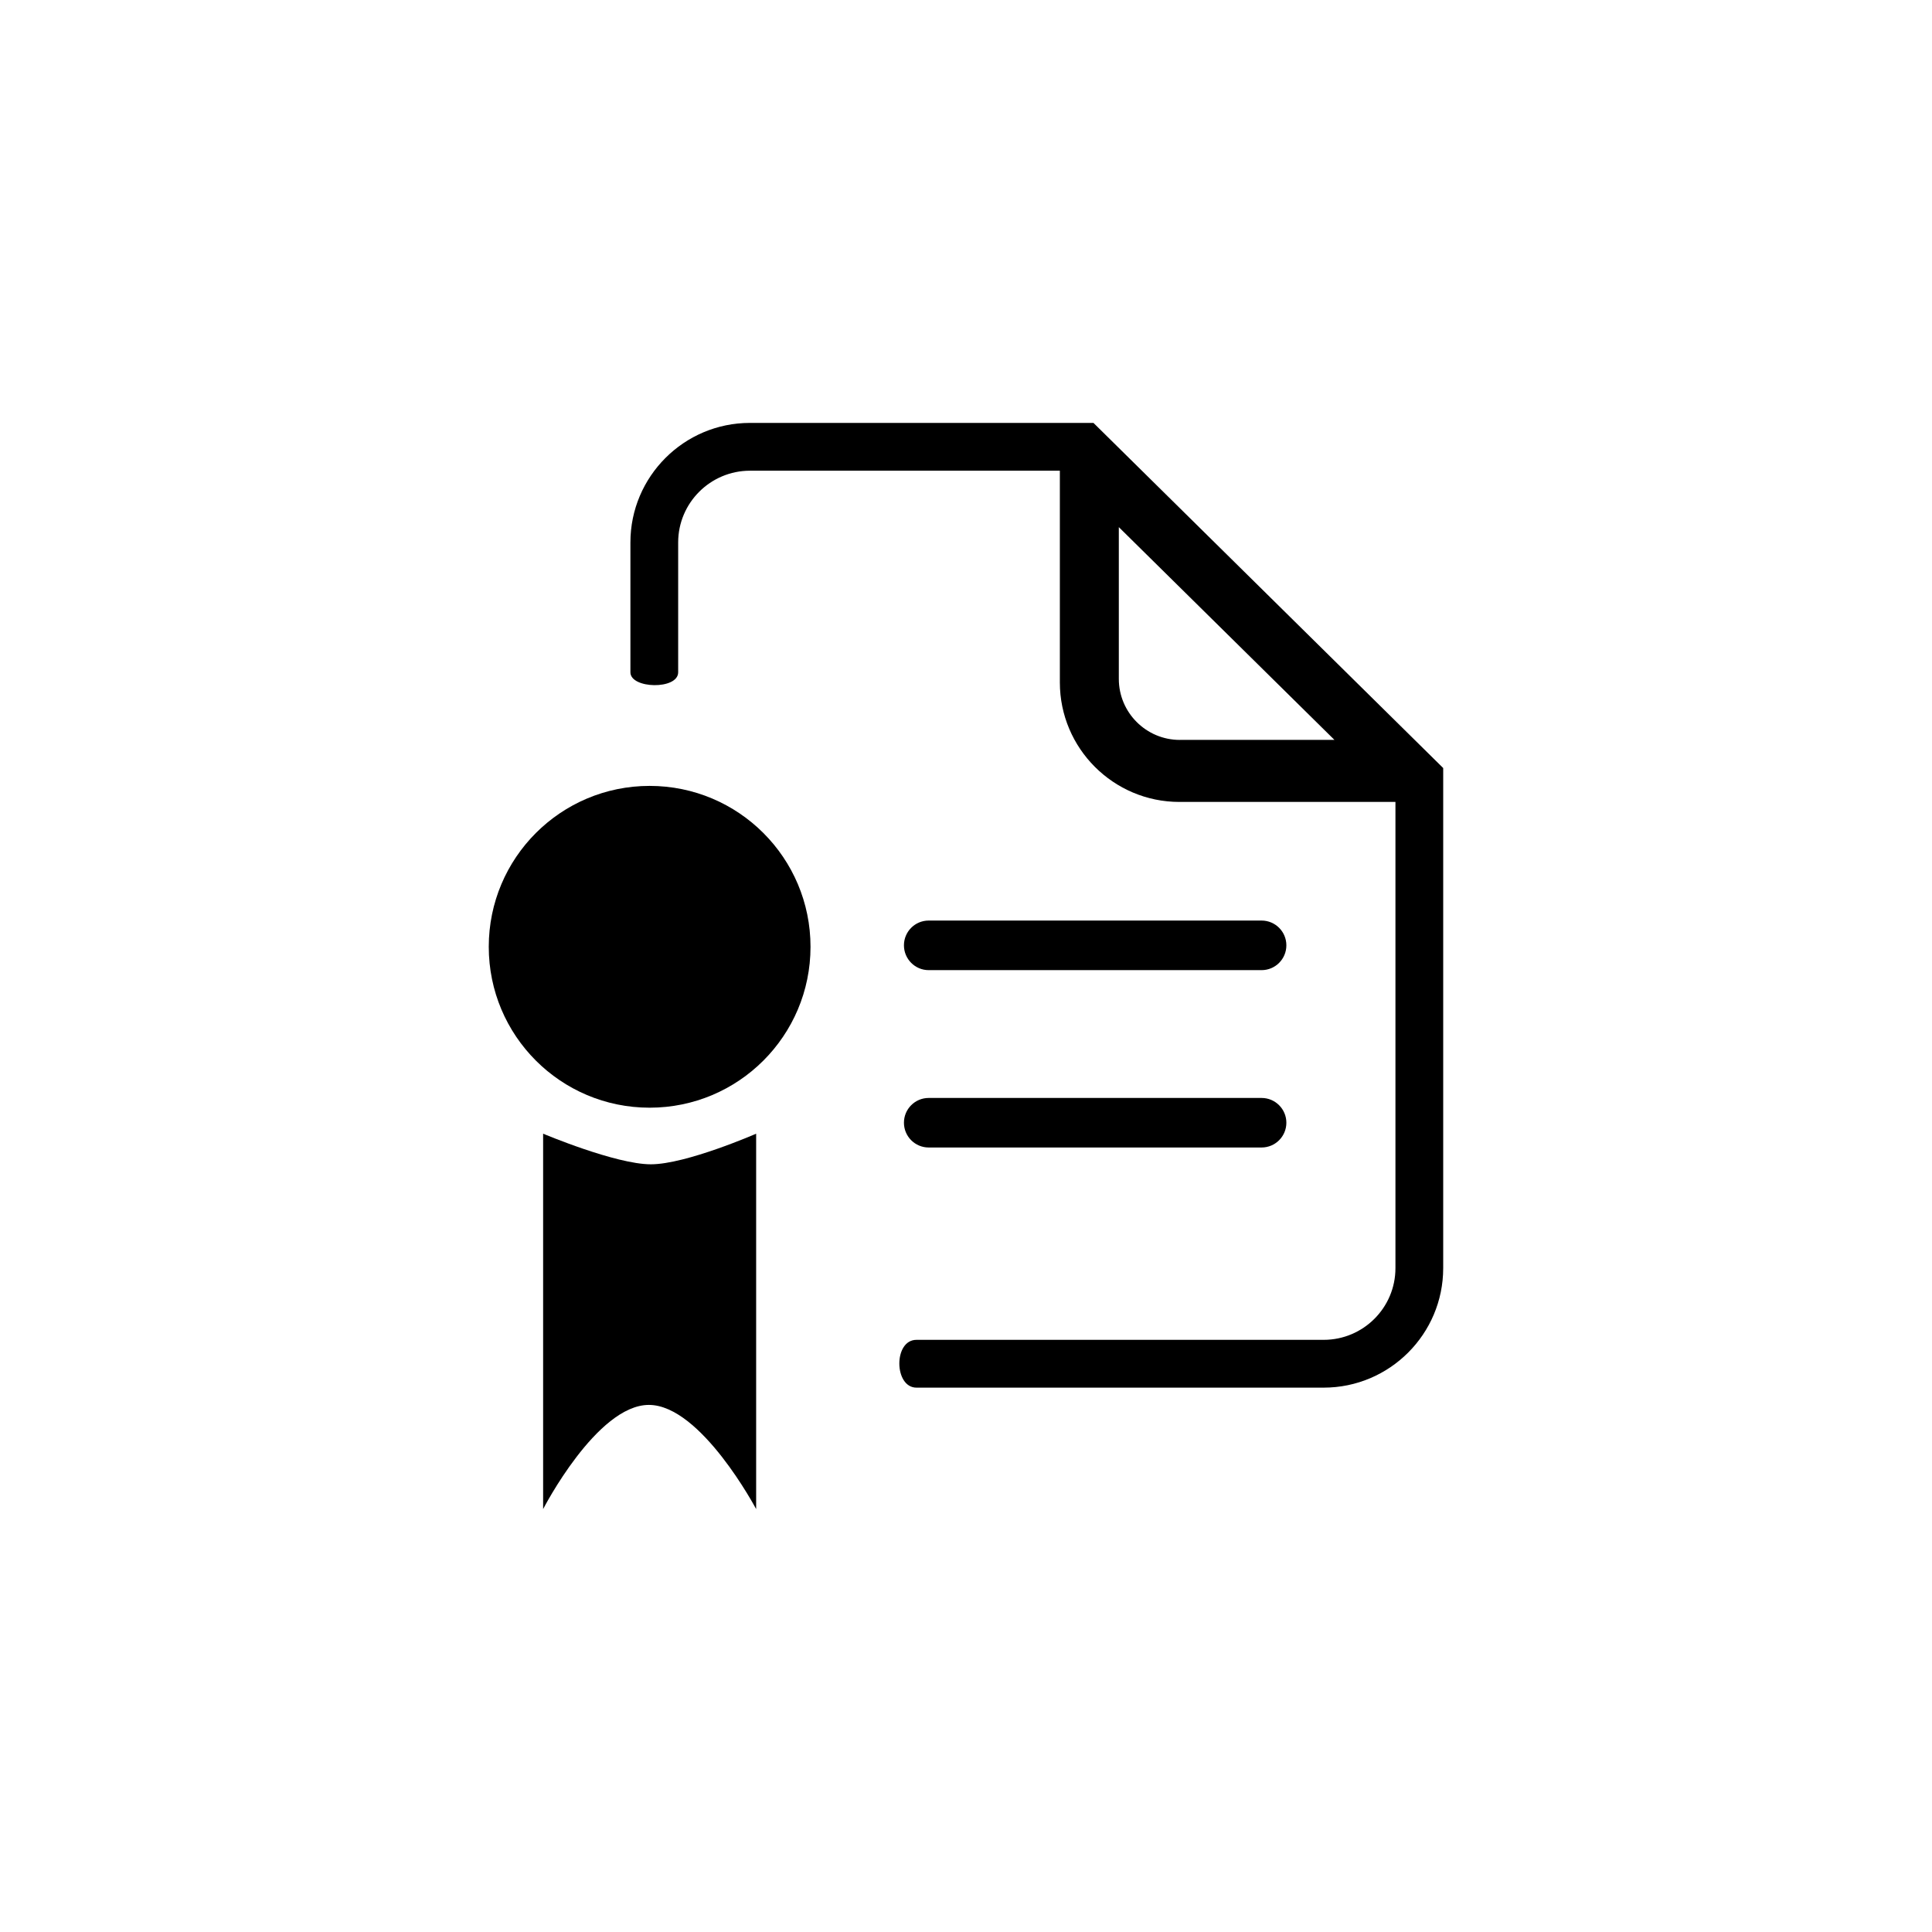
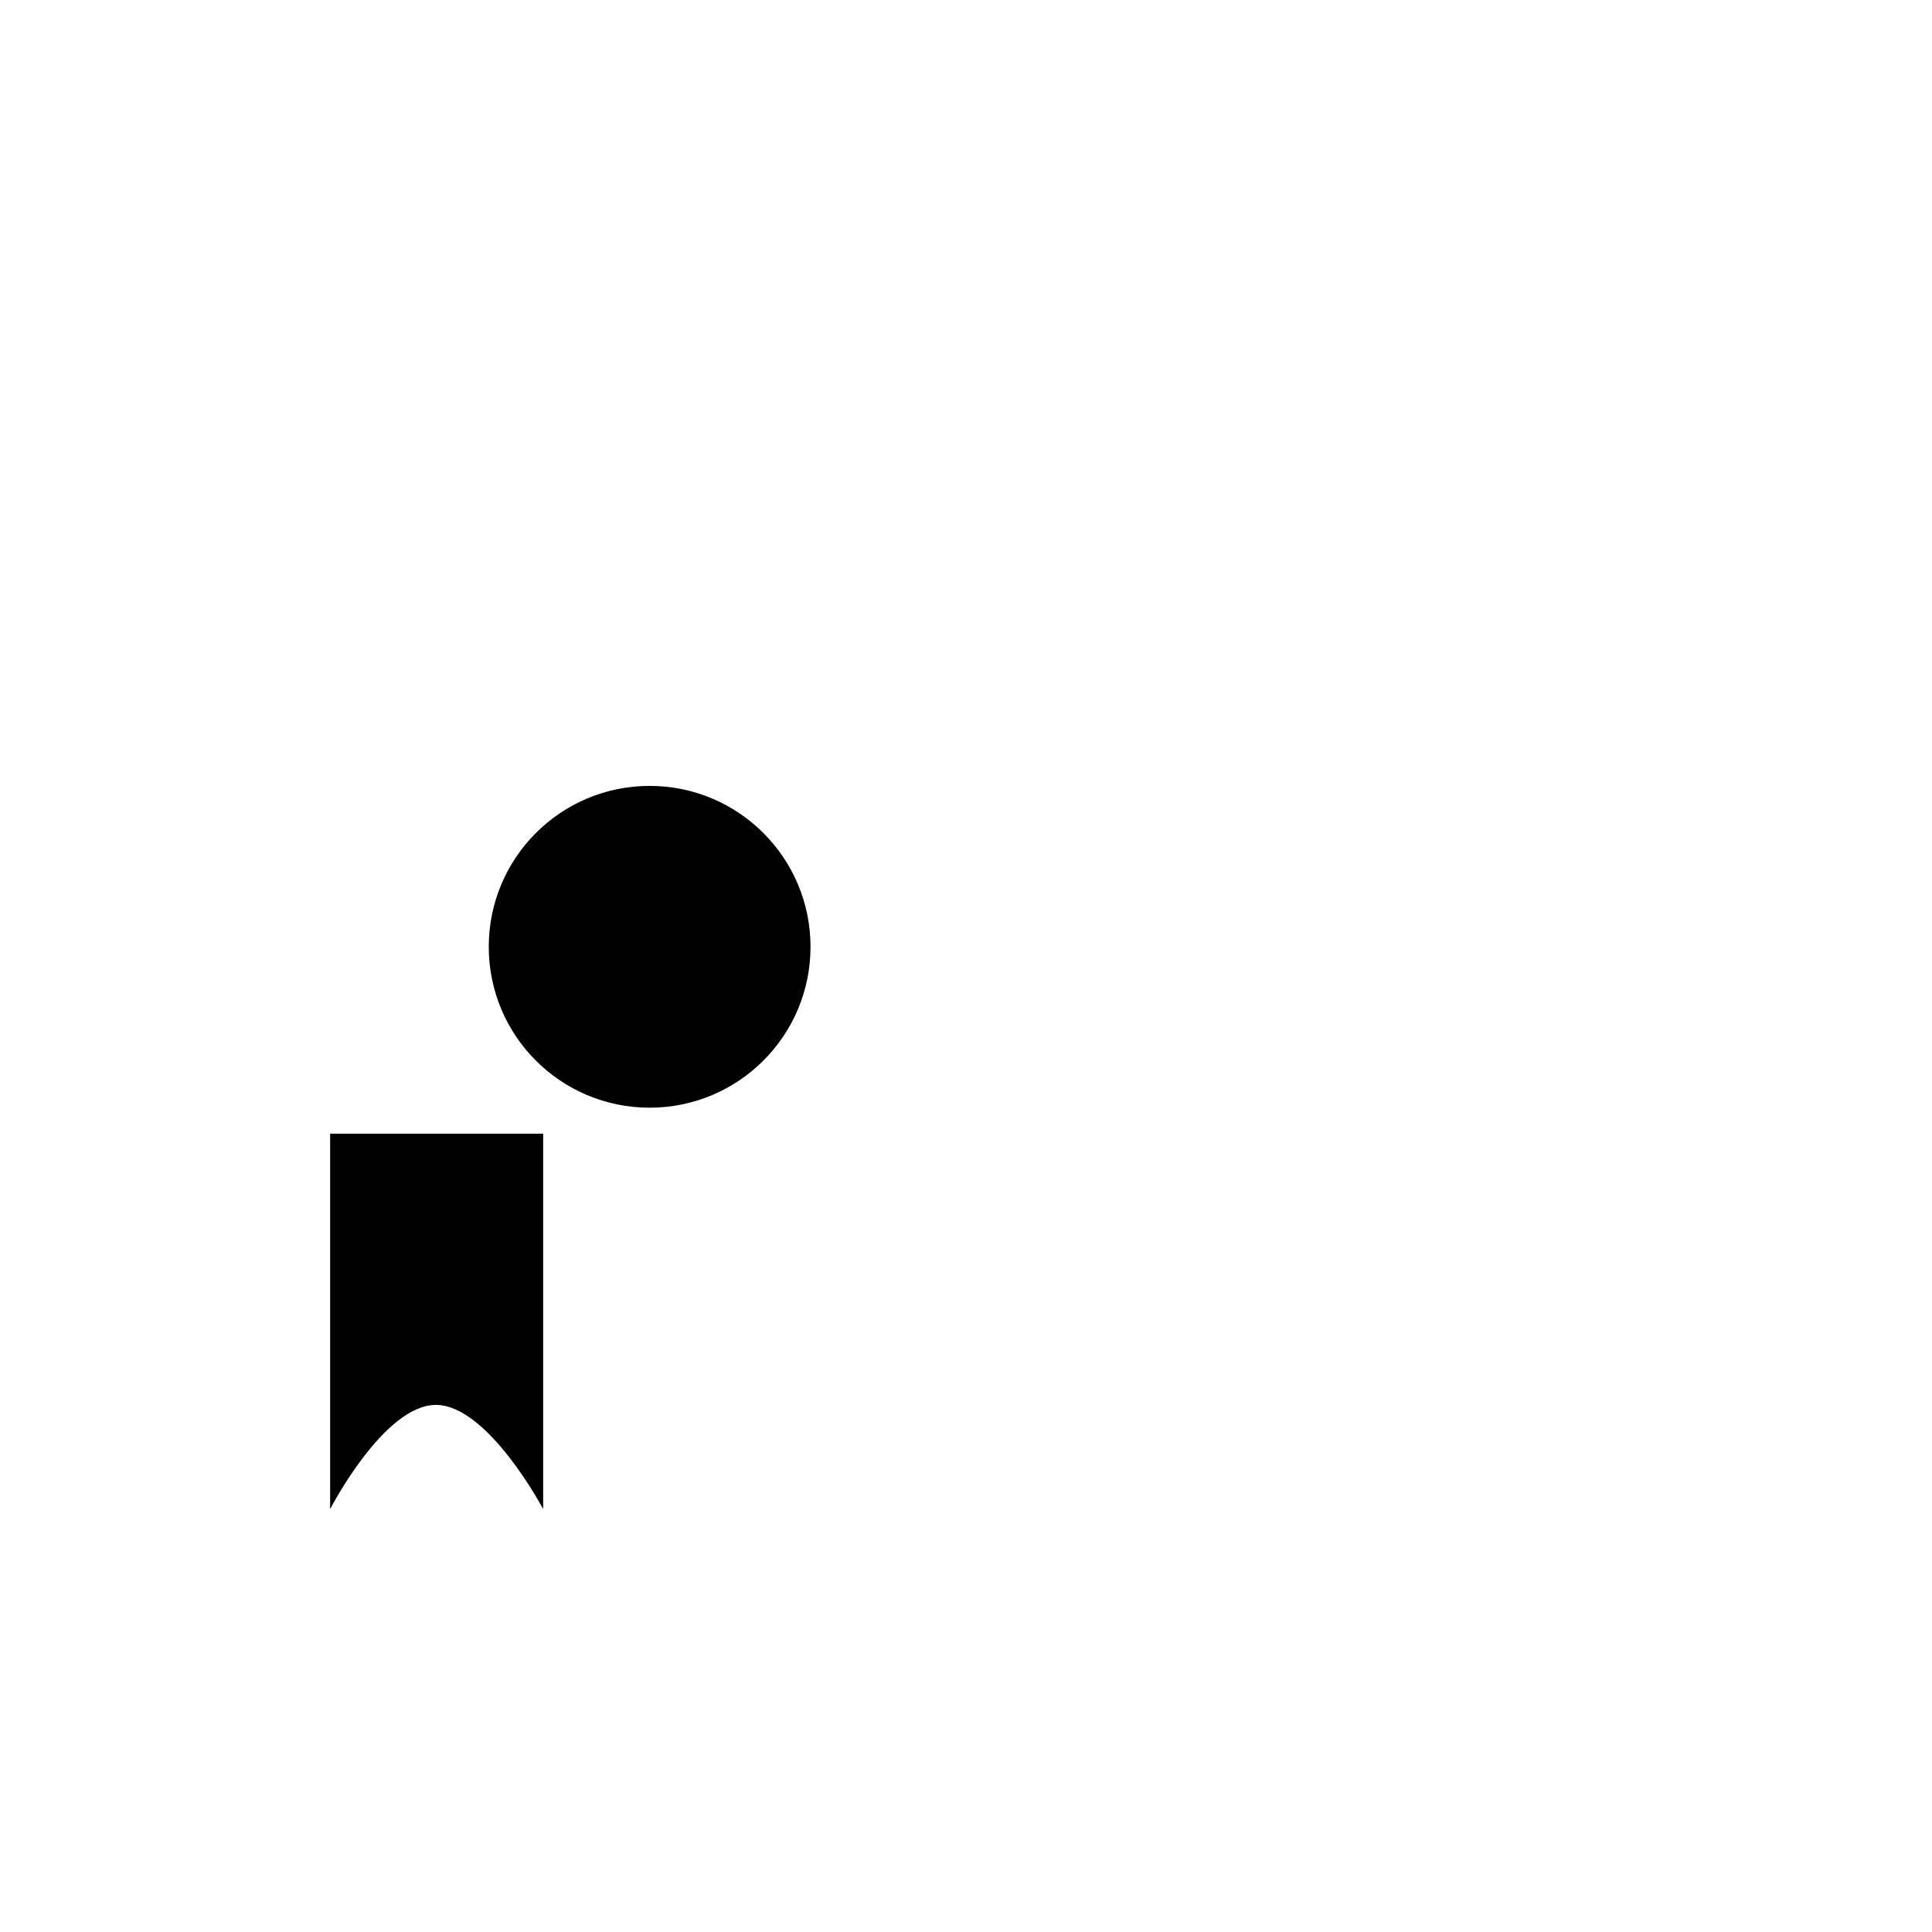
<svg xmlns="http://www.w3.org/2000/svg" id="uuid-c5954033-7fad-4d7a-9174-fc54d895f3b7" width="500" height="500" viewBox="0 0 500 500">
-   <path d="m240.34,296.97h86.16c3.54,0,6.41-2.87,6.41-6.41s-2.88-6.41-6.41-6.41h-86.16c-3.54,0-6.4,2.87-6.4,6.41,0,3.54,2.87,6.41,6.4,6.41Z" />
-   <path d="m240.34,251.07h86.16c3.54,0,6.41-2.87,6.41-6.42s-2.88-6.41-6.41-6.41h-86.16c-3.54,0-6.4,2.87-6.4,6.41,0,3.54,2.87,6.42,6.4,6.42Z" />
  <path d="m209.76,245.03c0,23-18.63,41.64-41.64,41.64s-41.63-18.64-41.63-41.64,18.63-41.64,41.63-41.64,41.64,18.64,41.64,41.64Z" />
-   <path d="m140.57,293.4s18.75,7.92,27.87,7.92,27.25-7.92,27.25-7.92v97.15s-14.28-26.96-27.76-26.96-27.37,26.96-27.37,26.96v-97.15h0Z" />
-   <path d="m283,109.45h-88.93c-17.05,0-30.92,13.88-30.92,30.93v33.61c0,4.3,12.36,4.57,12.36,0v-33.61c0-10.23,8.34-18.56,18.58-18.56h80.2v54.79c0,17.06,13.88,30.93,30.93,30.93h55.92v120.66c0,10.23-8.33,18.55-18.57,18.55h-105.39c-5.99,0-5.83,12.37,0,12.37h105.39c17.06,0,30.93-13.88,30.93-30.93v-30.47h0v-98.95l-90.5-89.31Zm22.34,82.04c-8.71,0-15.79-7.08-15.79-15.79v-39.28l55.8,55.06h-40Z" />
+   <path d="m140.57,293.4v97.15s-14.28-26.96-27.76-26.96-27.37,26.96-27.37,26.96v-97.15h0Z" />
</svg>